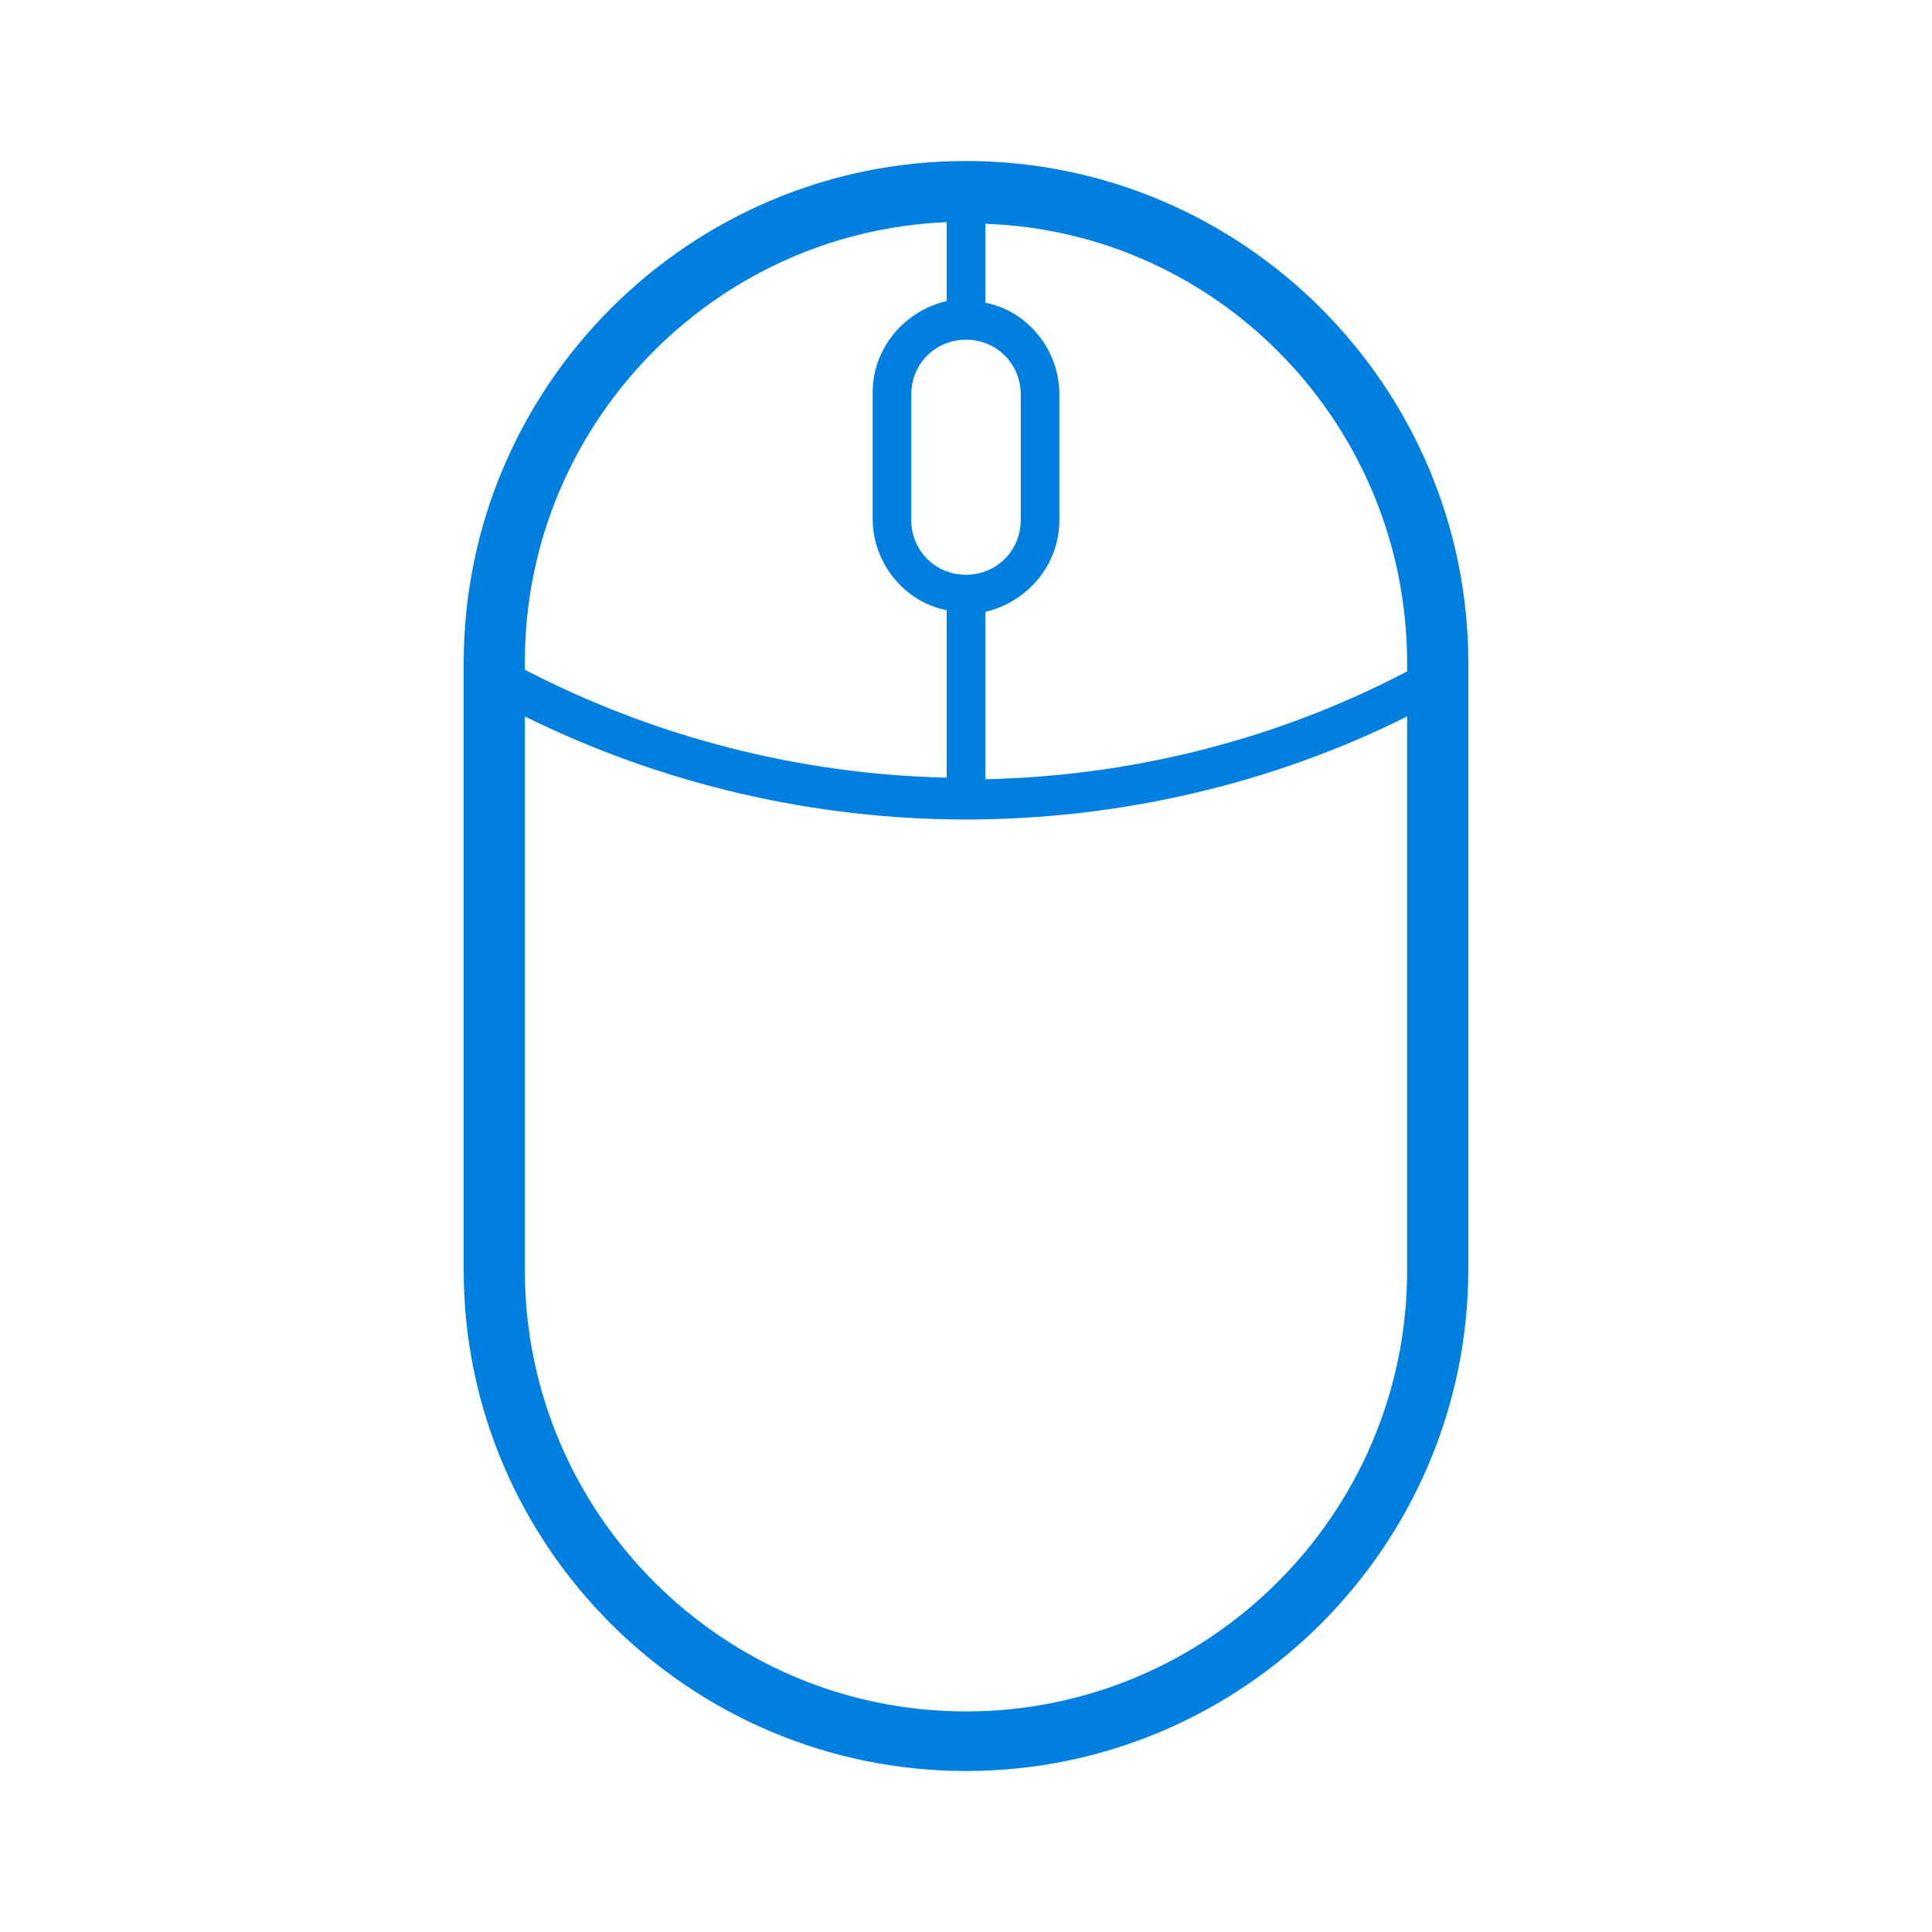
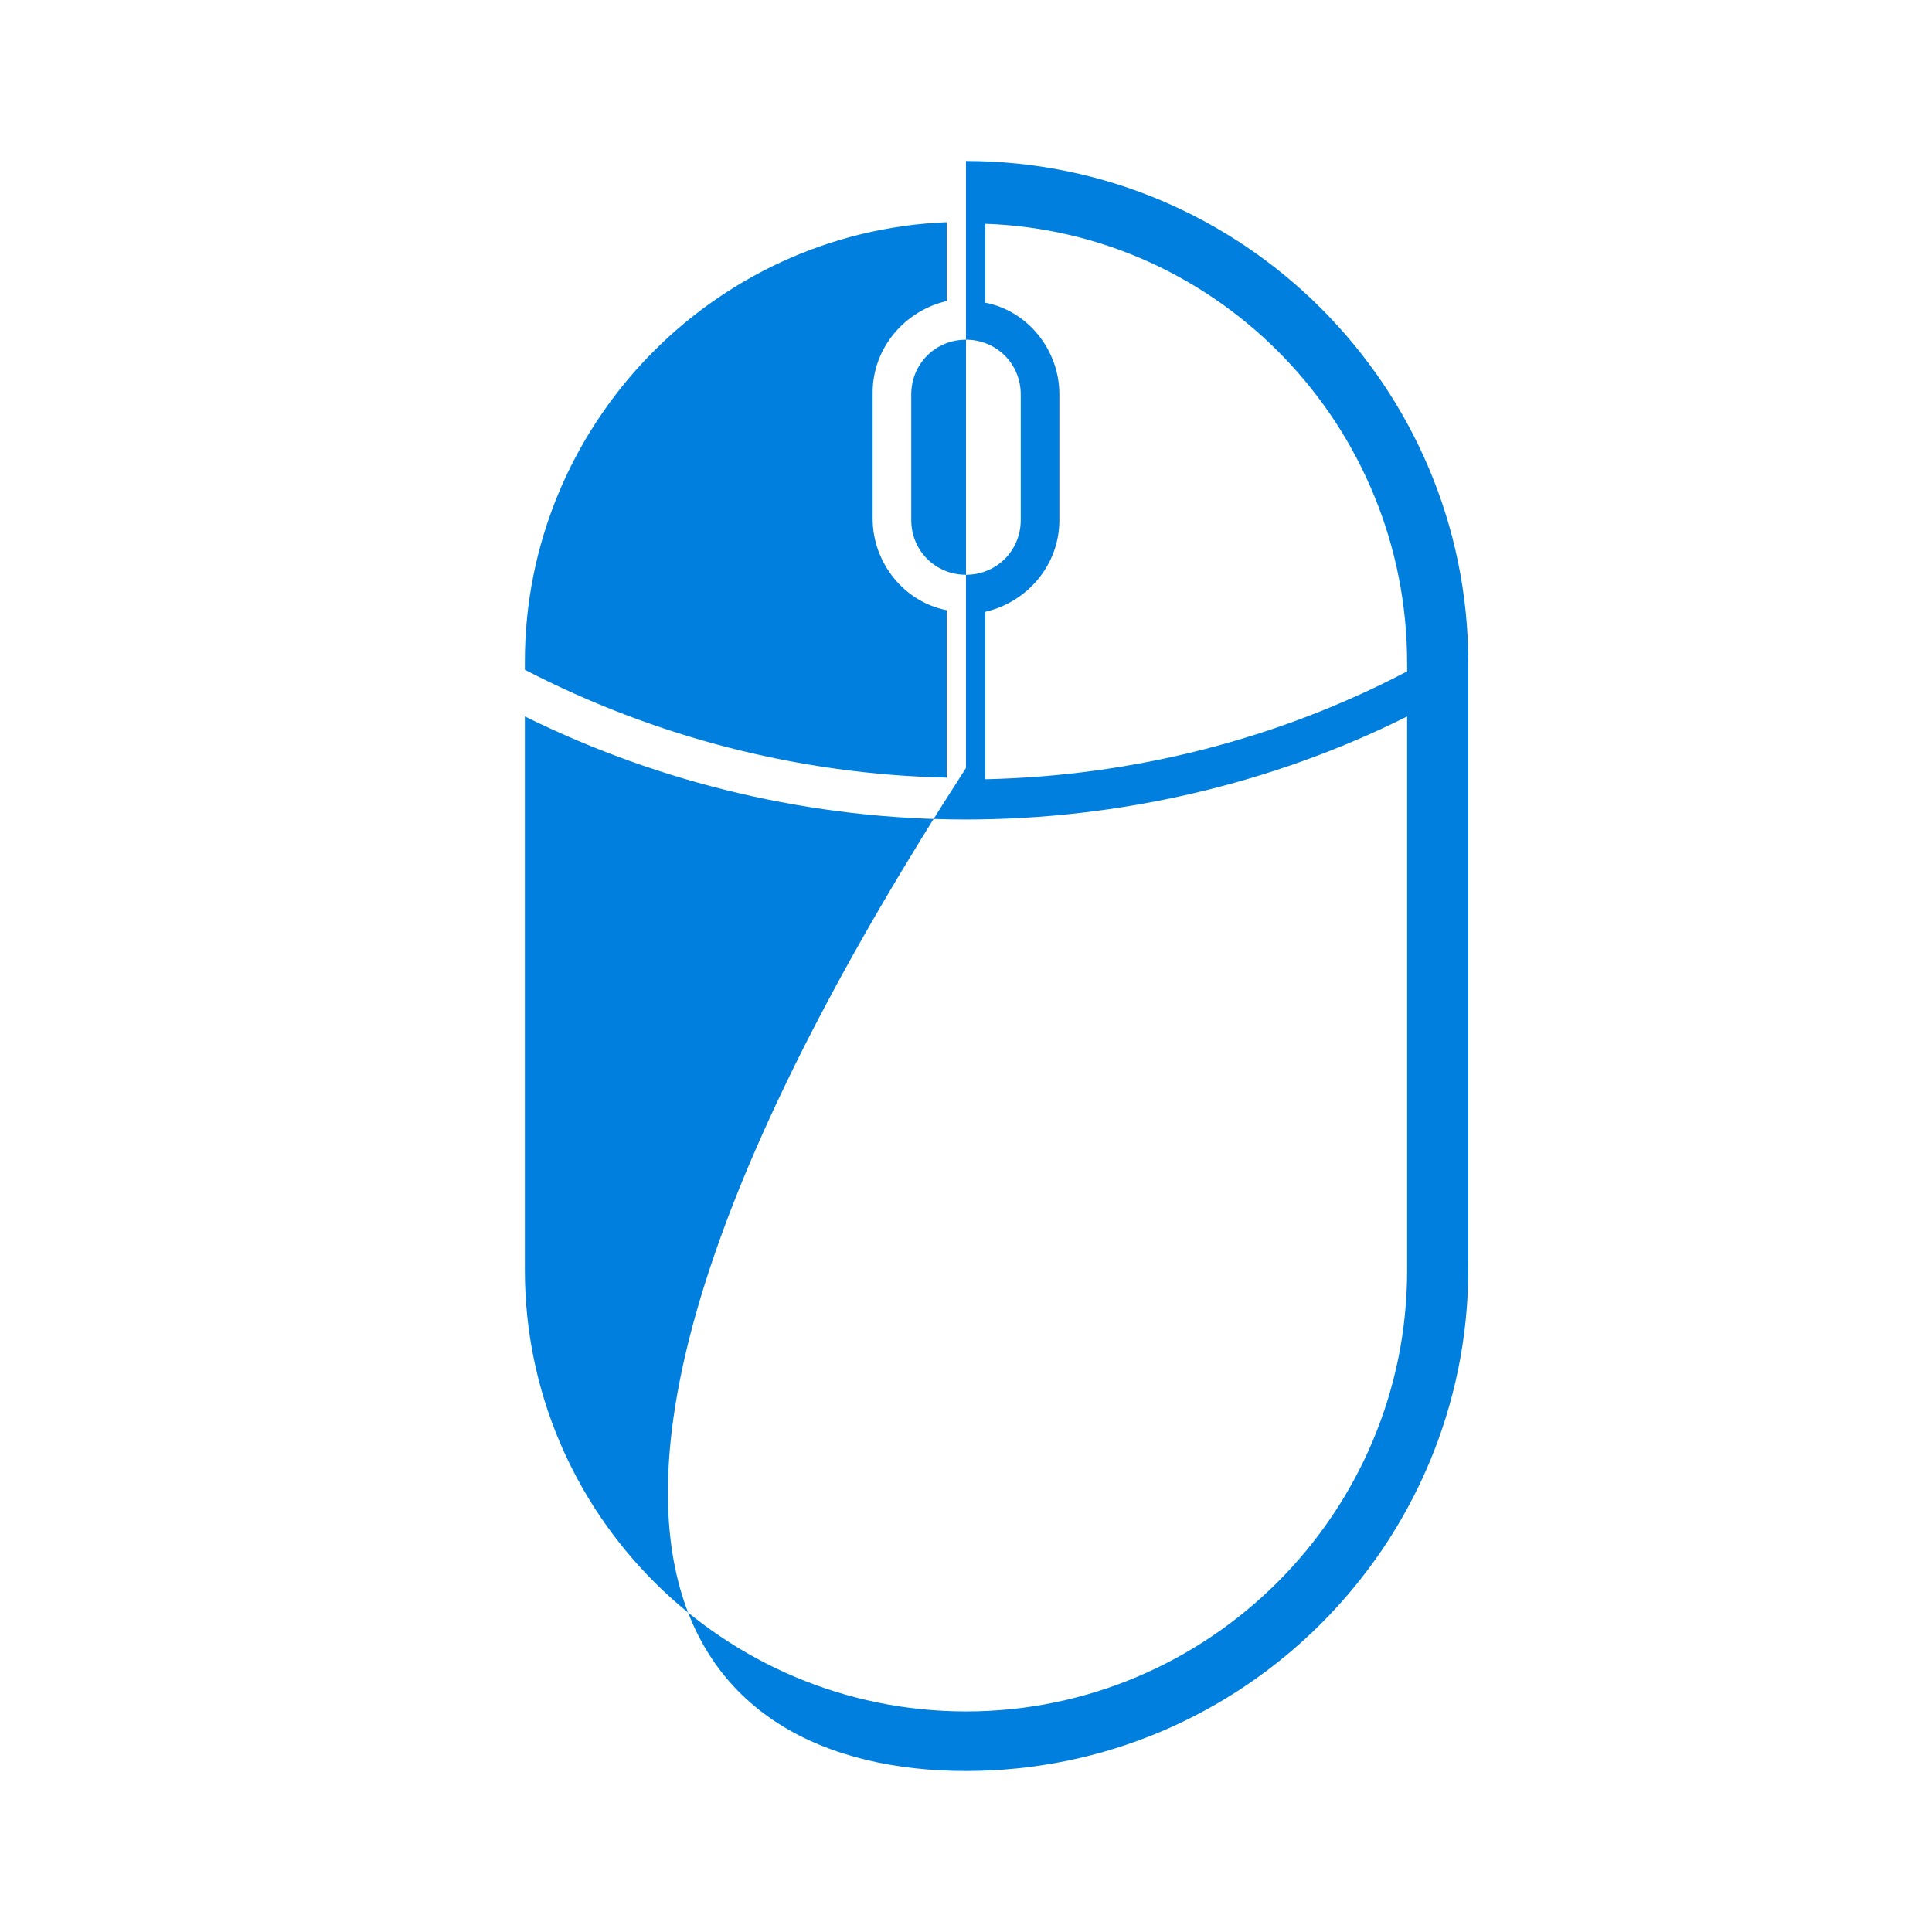
<svg xmlns="http://www.w3.org/2000/svg" version="1.1" id="レイヤー_1" x="0px" y="0px" viewBox="0 0 120 120" style="enable-background:new 0 0 120 120;" xml:space="preserve">
  <style type="text/css">
	.st0{fill:#007FDF;}
</style>
  <g>
-     <path class="st0" d="M60,10c-17.2,0-31.2,14-31.2,31.2v37.7C28.8,96,42.8,110,60,110s31.2-14,31.2-31.2V41.2C91.2,24,77.2,10,60,10   L60,10z M87.4,41.2v0.5c-8,4.2-17,6.5-26.2,6.7V38c2.6-0.6,4.6-2.9,4.6-5.7v-7.8c0-2.8-2-5.2-4.6-5.7v-4.9   C75.8,14.4,87.4,26.5,87.4,41.2L87.4,41.2z M60,21.1c1.9,0,3.4,1.5,3.4,3.4v7.8c0,1.9-1.5,3.4-3.4,3.4s-3.4-1.5-3.4-3.4v-7.8   C56.6,22.6,58.1,21.1,60,21.1L60,21.1z M58.8,13.8v4.9c-2.6,0.6-4.6,2.9-4.6,5.7v7.8c0,2.8,2,5.2,4.6,5.7v10.4   c-9.1-0.2-18.1-2.5-26.2-6.7v-0.5C32.6,26.5,44.2,14.4,58.8,13.8L58.8,13.8z M60,106.3c-15.1,0-27.4-12.3-27.4-27.4V44.5   c8.5,4.2,17.9,6.4,27.4,6.4s19-2.2,27.4-6.4v34.4C87.4,94,75.1,106.3,60,106.3L60,106.3z" />
+     <path class="st0" d="M60,10v37.7C28.8,96,42.8,110,60,110s31.2-14,31.2-31.2V41.2C91.2,24,77.2,10,60,10   L60,10z M87.4,41.2v0.5c-8,4.2-17,6.5-26.2,6.7V38c2.6-0.6,4.6-2.9,4.6-5.7v-7.8c0-2.8-2-5.2-4.6-5.7v-4.9   C75.8,14.4,87.4,26.5,87.4,41.2L87.4,41.2z M60,21.1c1.9,0,3.4,1.5,3.4,3.4v7.8c0,1.9-1.5,3.4-3.4,3.4s-3.4-1.5-3.4-3.4v-7.8   C56.6,22.6,58.1,21.1,60,21.1L60,21.1z M58.8,13.8v4.9c-2.6,0.6-4.6,2.9-4.6,5.7v7.8c0,2.8,2,5.2,4.6,5.7v10.4   c-9.1-0.2-18.1-2.5-26.2-6.7v-0.5C32.6,26.5,44.2,14.4,58.8,13.8L58.8,13.8z M60,106.3c-15.1,0-27.4-12.3-27.4-27.4V44.5   c8.5,4.2,17.9,6.4,27.4,6.4s19-2.2,27.4-6.4v34.4C87.4,94,75.1,106.3,60,106.3L60,106.3z" />
  </g>
</svg>